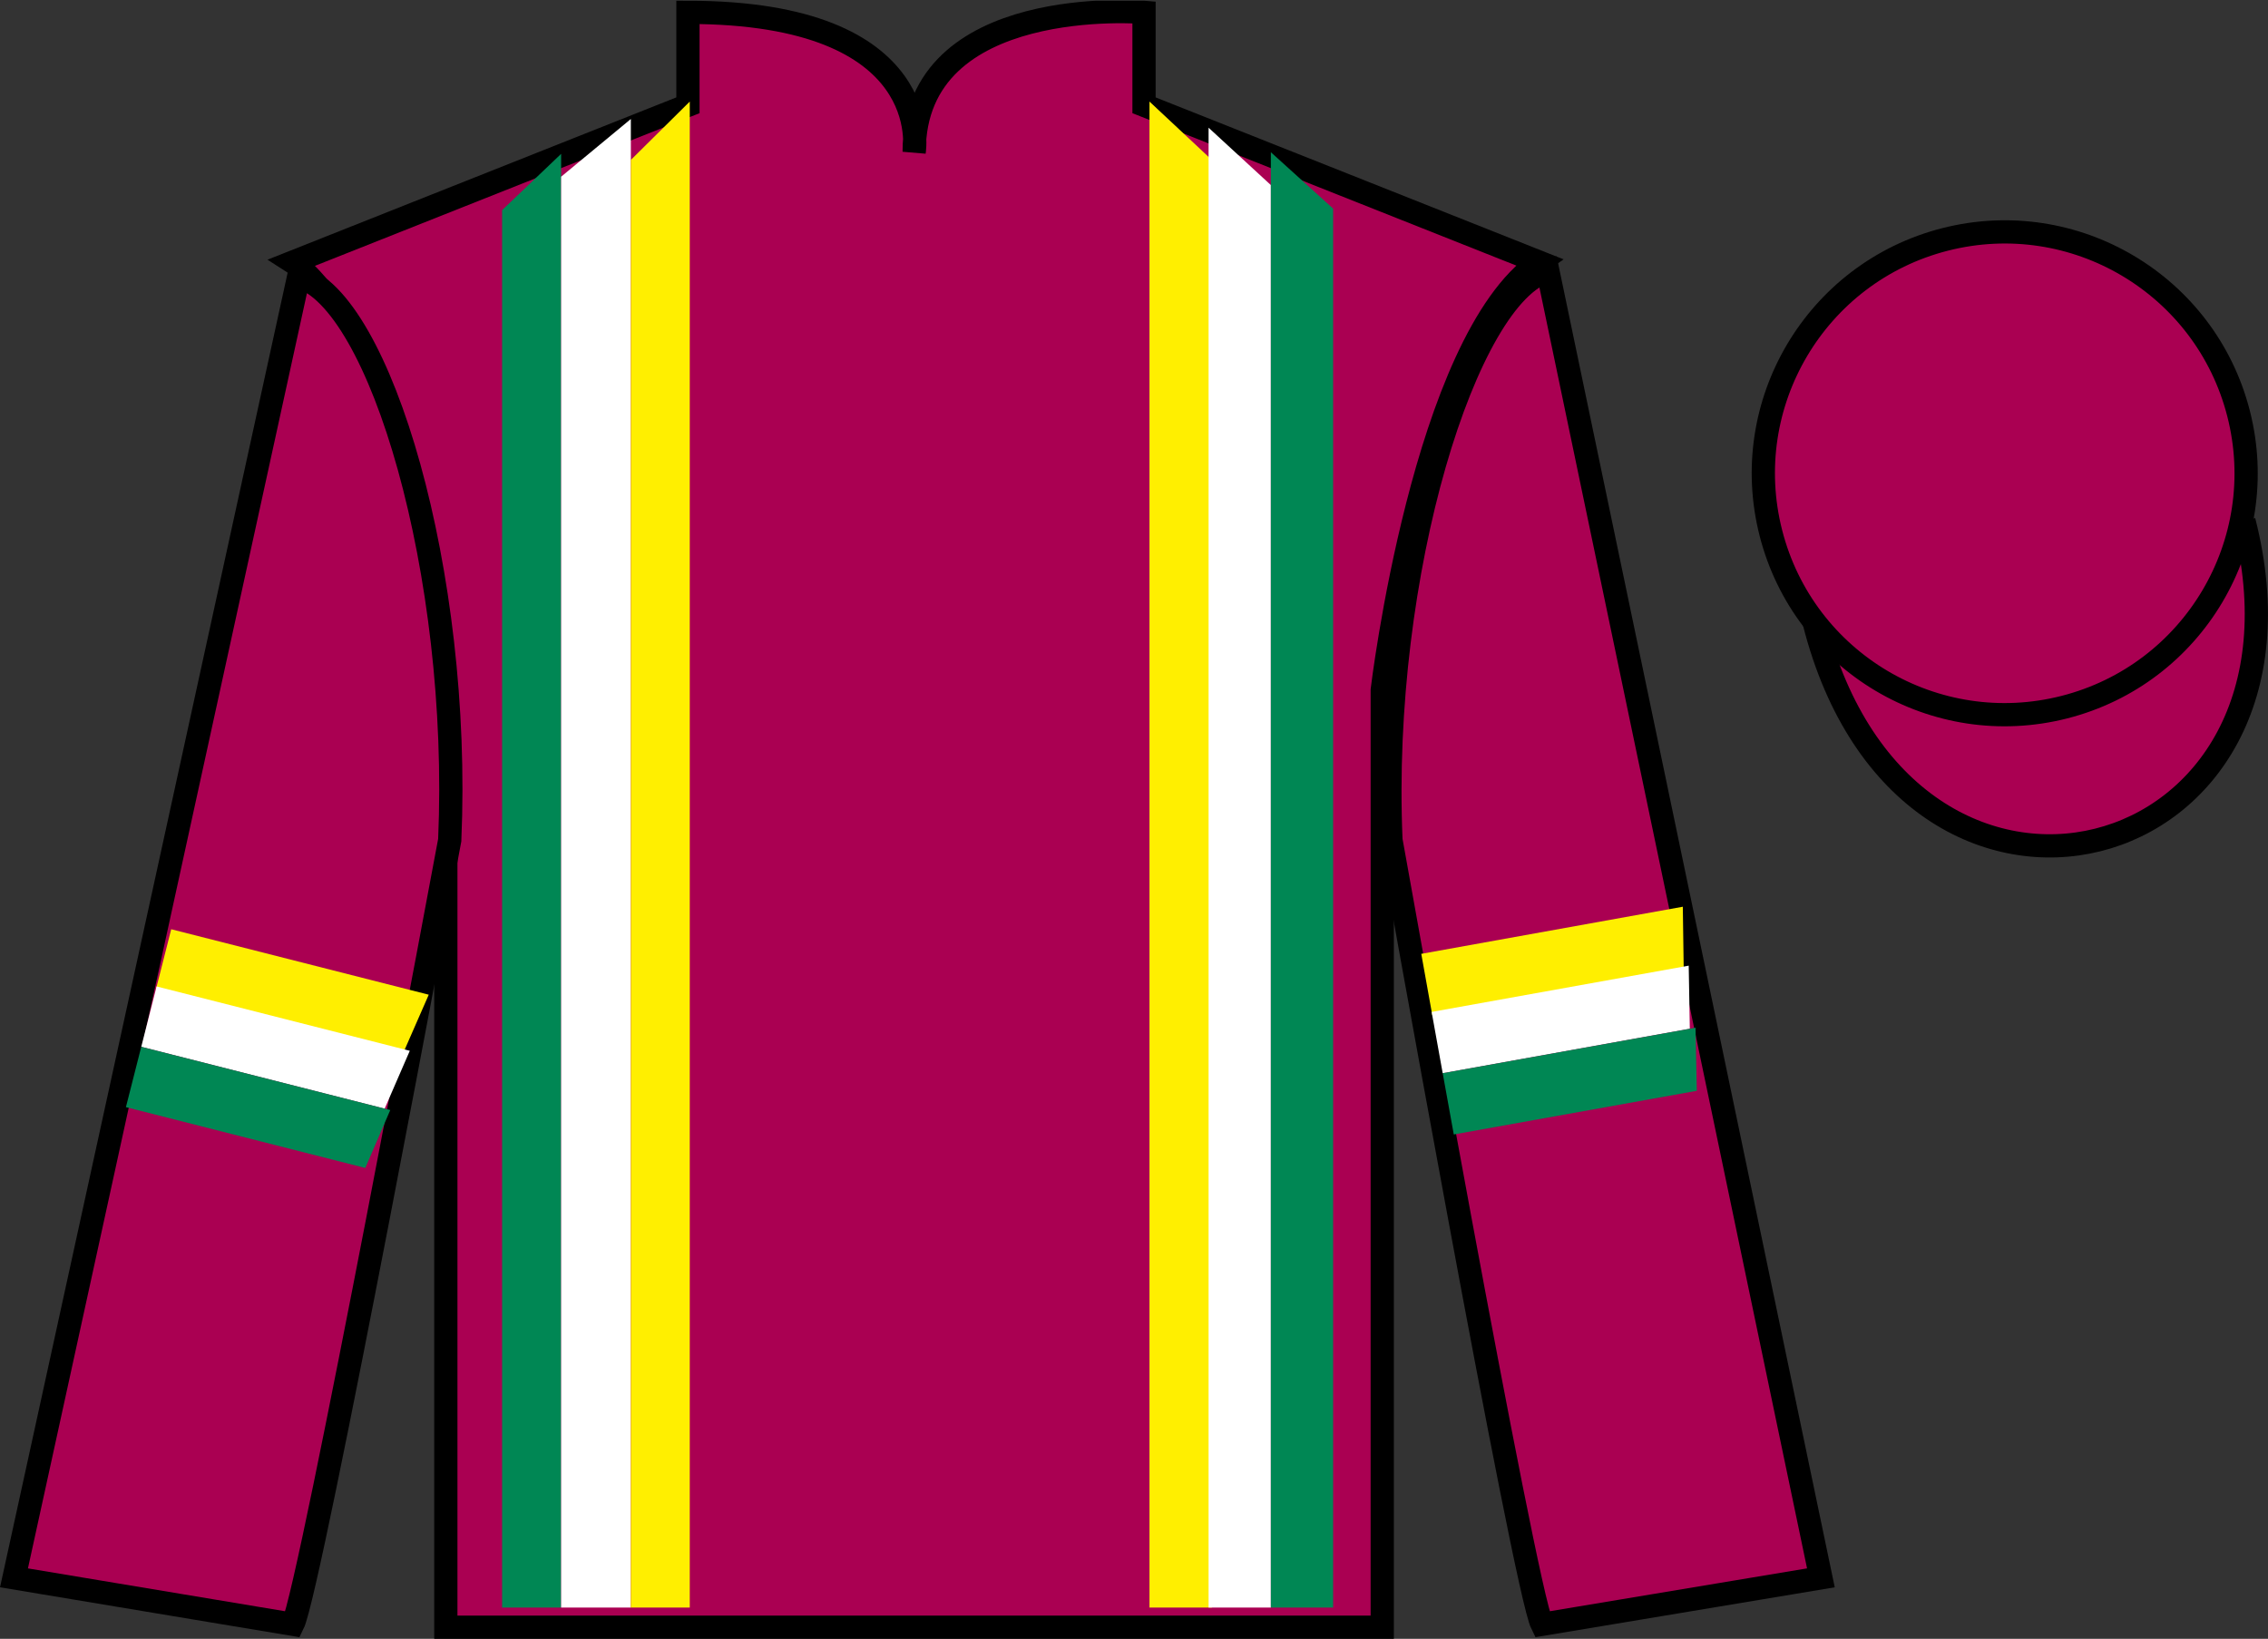
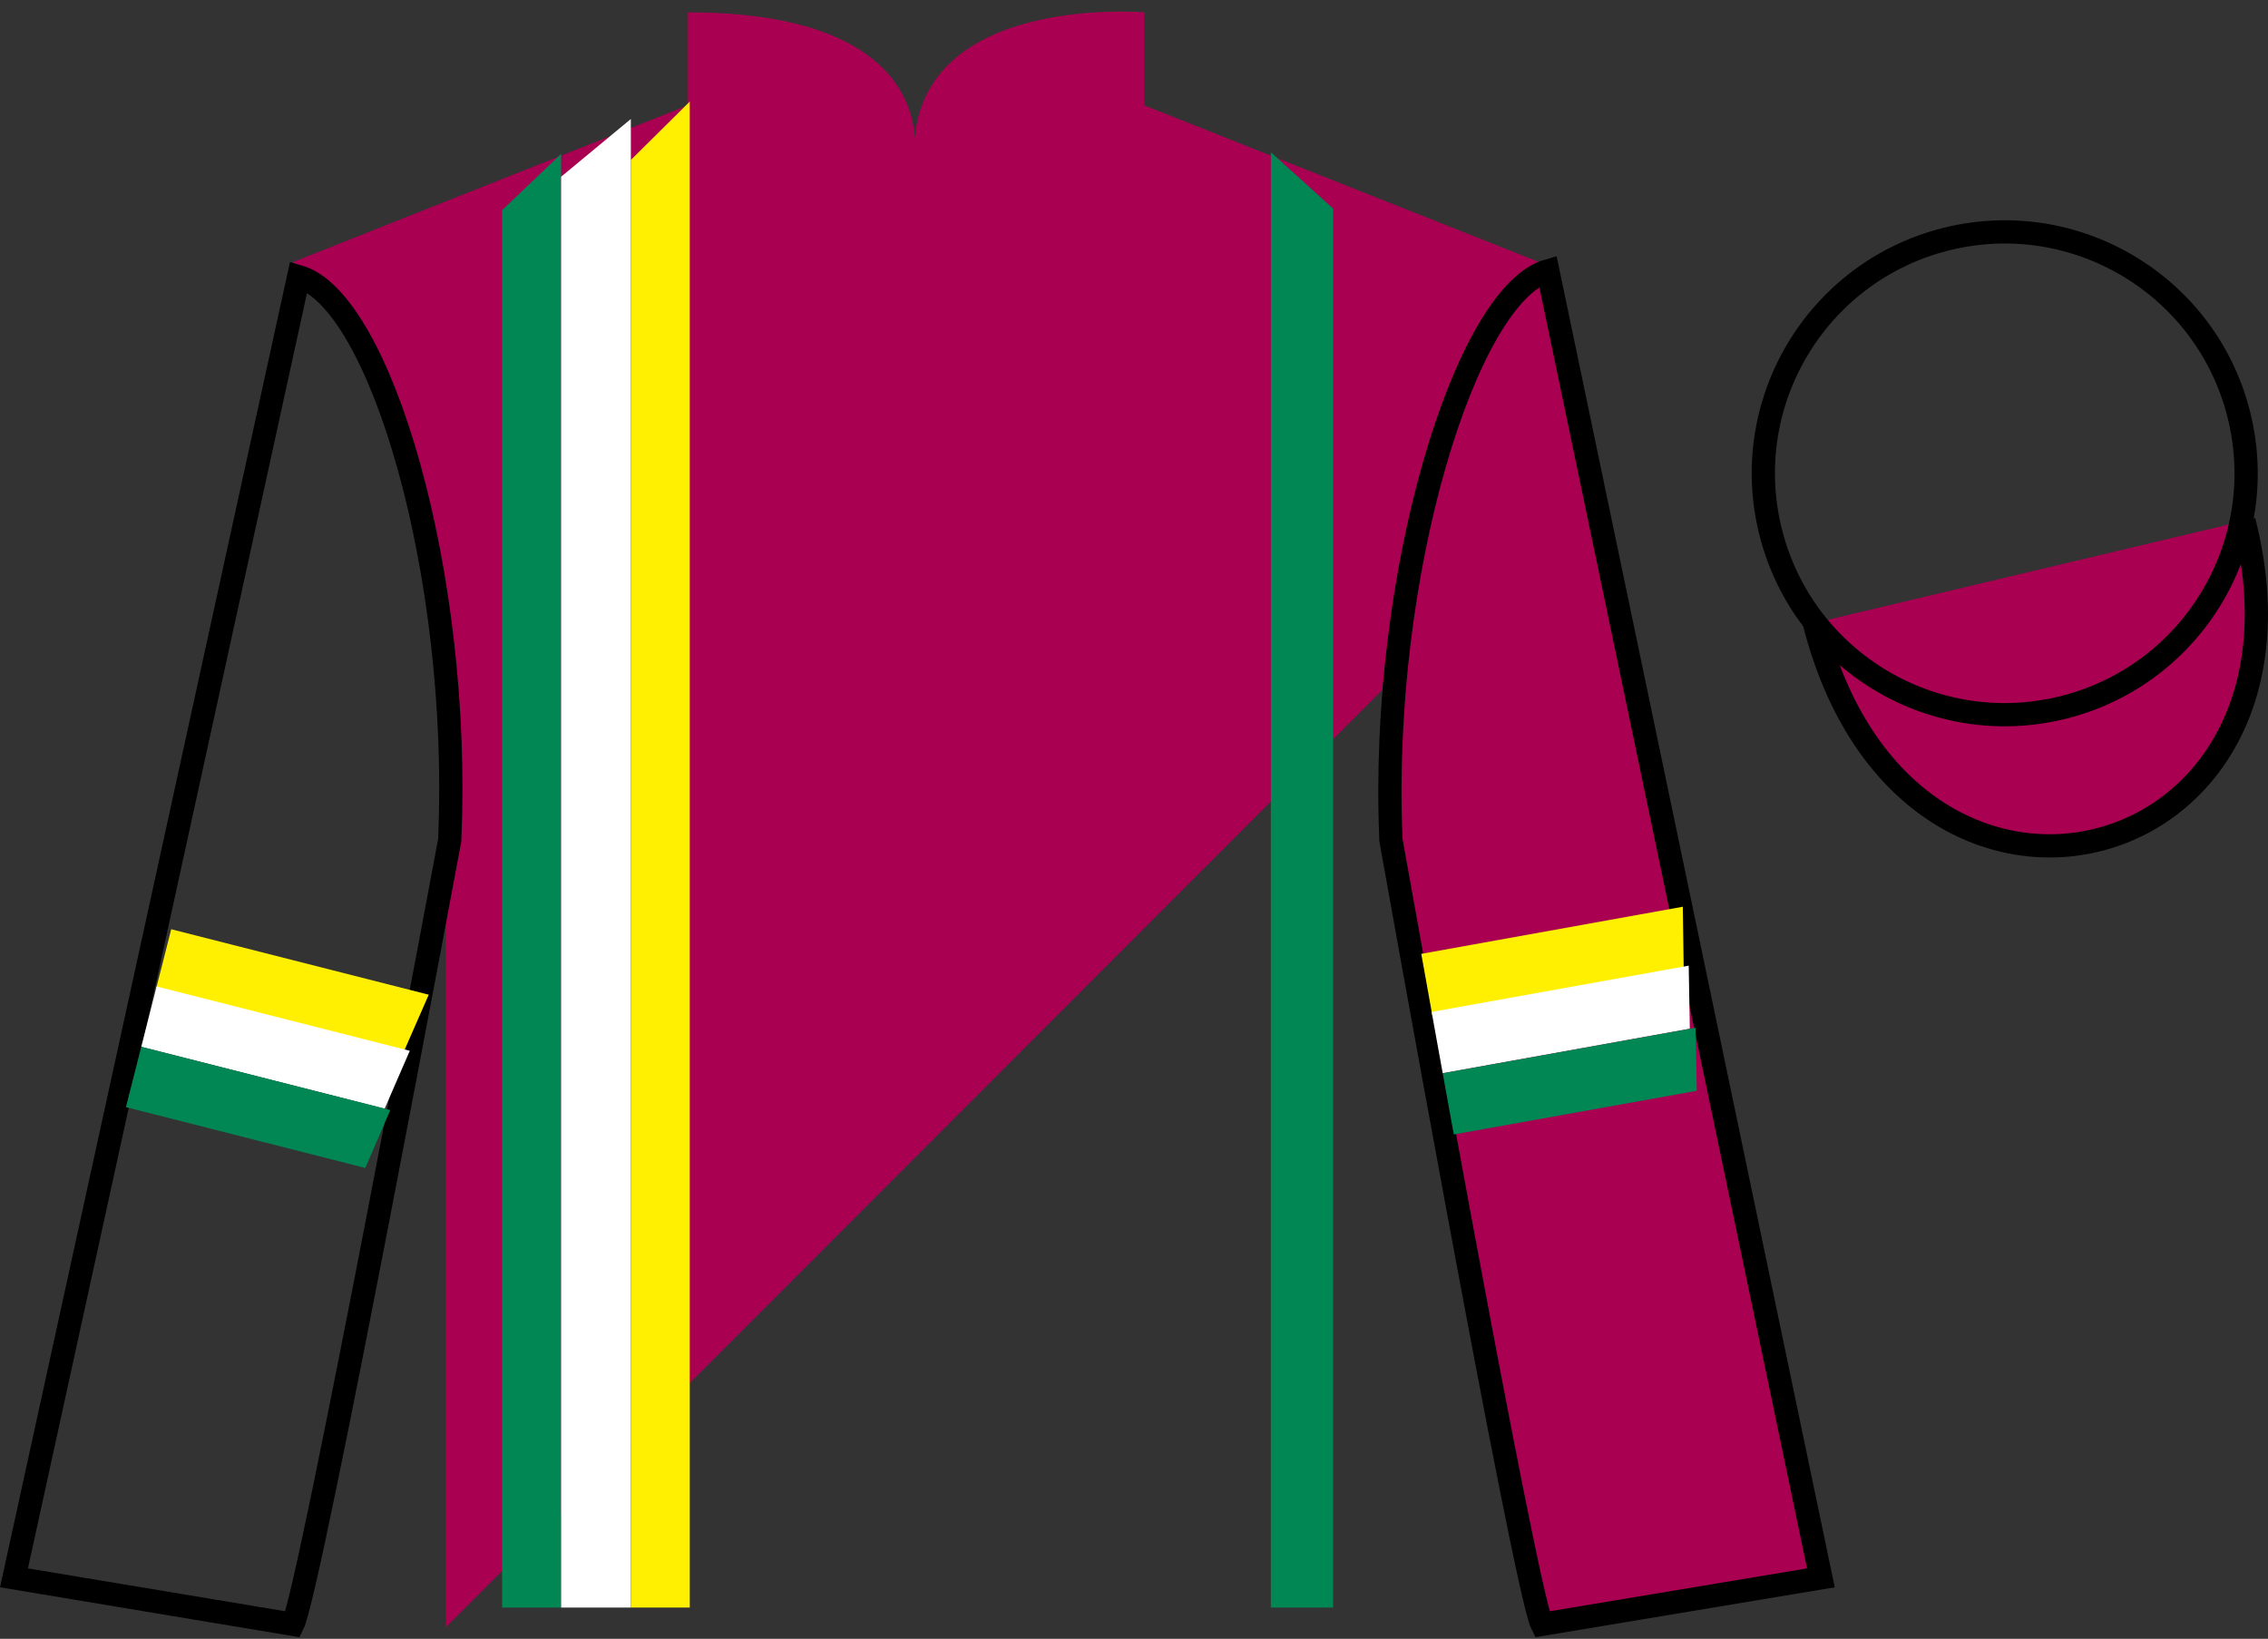
<svg xmlns="http://www.w3.org/2000/svg" width="97.59pt" height="70.53pt" viewBox="0 0 97.59 70.53" version="1.1">
  <rect x="0" y="0" width="97.59" height="70.53" fill="#333333" stroke="none" />
  <defs>
    <clipPath id="clip1">
      <path d="M 0 70.531 L 97.59 70.531 L 97.59 0.031 L 0 0.031 L 0 70.531 Z M 0 70.531 " />
    </clipPath>
  </defs>
  <g id="surface0">
    <g clip-path="url(#clip1)" clip-rule="nonzero">
-       <path style=" stroke:none;fill-rule:nonzero;fill:rgb(66.68%,0%,32.224%);fill-opacity:1;" d="M 12.602 11.281 C 12.602 11.281 17.684 14.531 19.184 29.863 C 19.184 29.863 19.184 44.863 19.184 70.031 L 59.477 70.031 L 59.477 29.695 C 59.477 29.695 61.27 14.695 66.227 11.281 L 49.227 4.531 L 49.227 0.531 C 49.227 0.531 39.336 -0.305 39.336 6.531 C 39.336 6.531 40.352 0.531 29.602 0.531 L 29.602 4.531 L 12.602 11.281 " />
-       <path style="fill:none;stroke-width:10;stroke-linecap:butt;stroke-linejoin:miter;stroke:rgb(0%,0%,0%);stroke-opacity:1;stroke-miterlimit:4;" d="M 126.016 592.487 C 126.016 592.487 176.836 559.987 191.836 406.667 C 191.836 406.667 191.836 256.667 191.836 4.987 L 594.766 4.987 L 594.766 408.347 C 594.766 408.347 612.695 558.347 662.266 592.487 L 492.266 659.987 L 492.266 699.987 C 492.266 699.987 393.359 708.347 393.359 639.987 C 393.359 639.987 403.516 699.987 296.016 699.987 L 296.016 659.987 L 126.016 592.487 Z M 126.016 592.487 " transform="matrix(0.1,0,0,-0.1,0,70.53)" />
-       <path style=" stroke:none;fill-rule:nonzero;fill:rgb(66.68%,0%,32.224%);fill-opacity:1;" d="M 12.602 69.906 C 13.352 68.406 19.352 36.156 19.352 36.156 C 19.852 24.656 16.352 12.906 12.852 11.906 L 0.602 67.906 L 12.602 69.906 " />
+       <path style=" stroke:none;fill-rule:nonzero;fill:rgb(66.68%,0%,32.224%);fill-opacity:1;" d="M 12.602 11.281 C 12.602 11.281 17.684 14.531 19.184 29.863 C 19.184 29.863 19.184 44.863 19.184 70.031 L 59.477 29.695 C 59.477 29.695 61.27 14.695 66.227 11.281 L 49.227 4.531 L 49.227 0.531 C 49.227 0.531 39.336 -0.305 39.336 6.531 C 39.336 6.531 40.352 0.531 29.602 0.531 L 29.602 4.531 L 12.602 11.281 " />
      <path style="fill:none;stroke-width:10;stroke-linecap:butt;stroke-linejoin:miter;stroke:rgb(0%,0%,0%);stroke-opacity:1;stroke-miterlimit:4;" d="M 126.016 6.237 C 133.516 21.238 193.516 343.738 193.516 343.738 C 198.516 458.738 163.516 576.237 128.516 586.237 L 6.016 26.238 L 126.016 6.237 Z M 126.016 6.237 " transform="matrix(0.1,0,0,-0.1,0,70.53)" />
      <path style=" stroke:none;fill-rule:nonzero;fill:rgb(66.68%,0%,32.224%);fill-opacity:1;" d="M 78.352 67.906 L 66.602 11.656 C 63.102 12.656 59.352 24.656 59.852 36.156 C 59.852 36.156 65.602 68.406 66.352 69.906 L 78.352 67.906 " />
      <path style="fill:none;stroke-width:10;stroke-linecap:butt;stroke-linejoin:miter;stroke:rgb(0%,0%,0%);stroke-opacity:1;stroke-miterlimit:4;" d="M 783.516 26.238 L 666.016 588.737 C 631.016 578.737 593.516 458.738 598.516 343.738 C 598.516 343.738 656.016 21.238 663.516 6.237 L 783.516 26.238 Z M 783.516 26.238 " transform="matrix(0.1,0,0,-0.1,0,70.53)" />
      <path style="fill-rule:nonzero;fill:rgb(66.68%,0%,32.224%);fill-opacity:1;stroke-width:10;stroke-linecap:butt;stroke-linejoin:miter;stroke:rgb(0%,0%,0%);stroke-opacity:1;stroke-miterlimit:4;" d="M 780.703 437.175 C 820.391 281.511 1004.336 329.128 965.547 481.12 " transform="matrix(0.1,0,0,-0.1,0,70.53)" />
      <path style=" stroke:none;fill-rule:nonzero;fill:rgb(0%,53.109%,33.19%);fill-opacity:1;" d="M 24.145 69.184 L 24.145 6.621 L 21.605 9.043 L 21.605 69.184 L 24.145 69.184 " />
-       <path style=" stroke:none;fill-rule:nonzero;fill:rgb(100%,93.507%,0.084%);fill-opacity:1;" d="M 49.461 69.184 L 49.461 4.371 L 52.145 6.883 L 52.145 69.184 L 49.461 69.184 " />
-       <path style=" stroke:none;fill-rule:nonzero;fill:rgb(100%,100%,100%);fill-opacity:1;" d="M 52.004 69.184 L 52.004 5.496 L 54.684 7.965 L 54.684 69.184 L 52.004 69.184 " />
      <path style=" stroke:none;fill-rule:nonzero;fill:rgb(0%,53.109%,33.19%);fill-opacity:1;" d="M 54.684 69.184 L 54.684 6.551 L 57.363 8.977 L 57.363 69.184 L 54.684 69.184 " />
      <path style=" stroke:none;fill-rule:nonzero;fill:rgb(100%,100%,100%);fill-opacity:1;" d="M 27.145 69.184 L 27.145 5.121 L 24.145 7.605 L 24.145 69.184 L 27.145 69.184 " />
      <path style=" stroke:none;fill-rule:nonzero;fill:rgb(100%,93.507%,0.084%);fill-opacity:1;" d="M 29.68 69.184 L 29.68 4.371 L 27.145 6.883 L 27.145 69.184 L 29.68 69.184 " />
      <path style=" stroke:none;fill-rule:nonzero;fill:rgb(100%,93.507%,0.084%);fill-opacity:1;" d="M 61.156 41.051 L 72.41 39.023 L 72.449 41.742 L 61.629 43.688 L 61.156 41.051 " />
      <path style=" stroke:none;fill-rule:nonzero;fill:rgb(100%,100%,100%);fill-opacity:1;" d="M 61.602 43.551 L 72.664 41.559 L 72.711 44.273 L 62.078 46.188 L 61.602 43.551 " />
      <path style=" stroke:none;fill-rule:nonzero;fill:rgb(0%,53.109%,33.19%);fill-opacity:1;" d="M 62.078 46.188 L 72.957 44.23 L 73.012 46.945 L 62.555 48.824 L 62.078 46.188 " />
      <path style=" stroke:none;fill-rule:nonzero;fill:rgb(100%,93.507%,0.084%);fill-opacity:1;" d="M 7.367 39.992 L 18.449 42.809 L 17.359 45.297 L 6.707 42.59 L 7.367 39.992 " />
      <path style=" stroke:none;fill-rule:nonzero;fill:rgb(100%,100%,100%);fill-opacity:1;" d="M 6.738 42.453 L 17.633 45.223 L 16.551 47.715 L 6.078 45.051 L 6.738 42.453 " />
      <path style=" stroke:none;fill-rule:nonzero;fill:rgb(0%,53.109%,33.19%);fill-opacity:1;" d="M 6.078 45.051 L 16.793 47.773 L 15.719 50.266 L 5.418 47.648 L 6.078 45.051 " />
-       <path style=" stroke:none;fill-rule:nonzero;fill:rgb(66.68%,0%,32.224%);fill-opacity:1;" d="M 88.828 30.434 C 94.387 29.016 97.742 23.359 96.324 17.801 C 94.906 12.242 89.25 8.887 83.691 10.305 C 78.137 11.723 74.781 17.379 76.199 22.938 C 77.617 28.496 83.27 31.852 88.828 30.434 " />
      <path style="fill:none;stroke-width:10;stroke-linecap:butt;stroke-linejoin:miter;stroke:rgb(0%,0%,0%);stroke-opacity:1;stroke-miterlimit:4;" d="M 888.281 400.964 C 943.867 415.144 977.422 471.706 963.242 527.292 C 949.062 582.878 892.5 616.433 836.914 602.253 C 781.367 588.073 747.812 531.511 761.992 475.925 C 776.172 420.339 832.695 386.784 888.281 400.964 Z M 888.281 400.964 " transform="matrix(0.1,0,0,-0.1,0,70.53)" />
    </g>
  </g>
</svg>